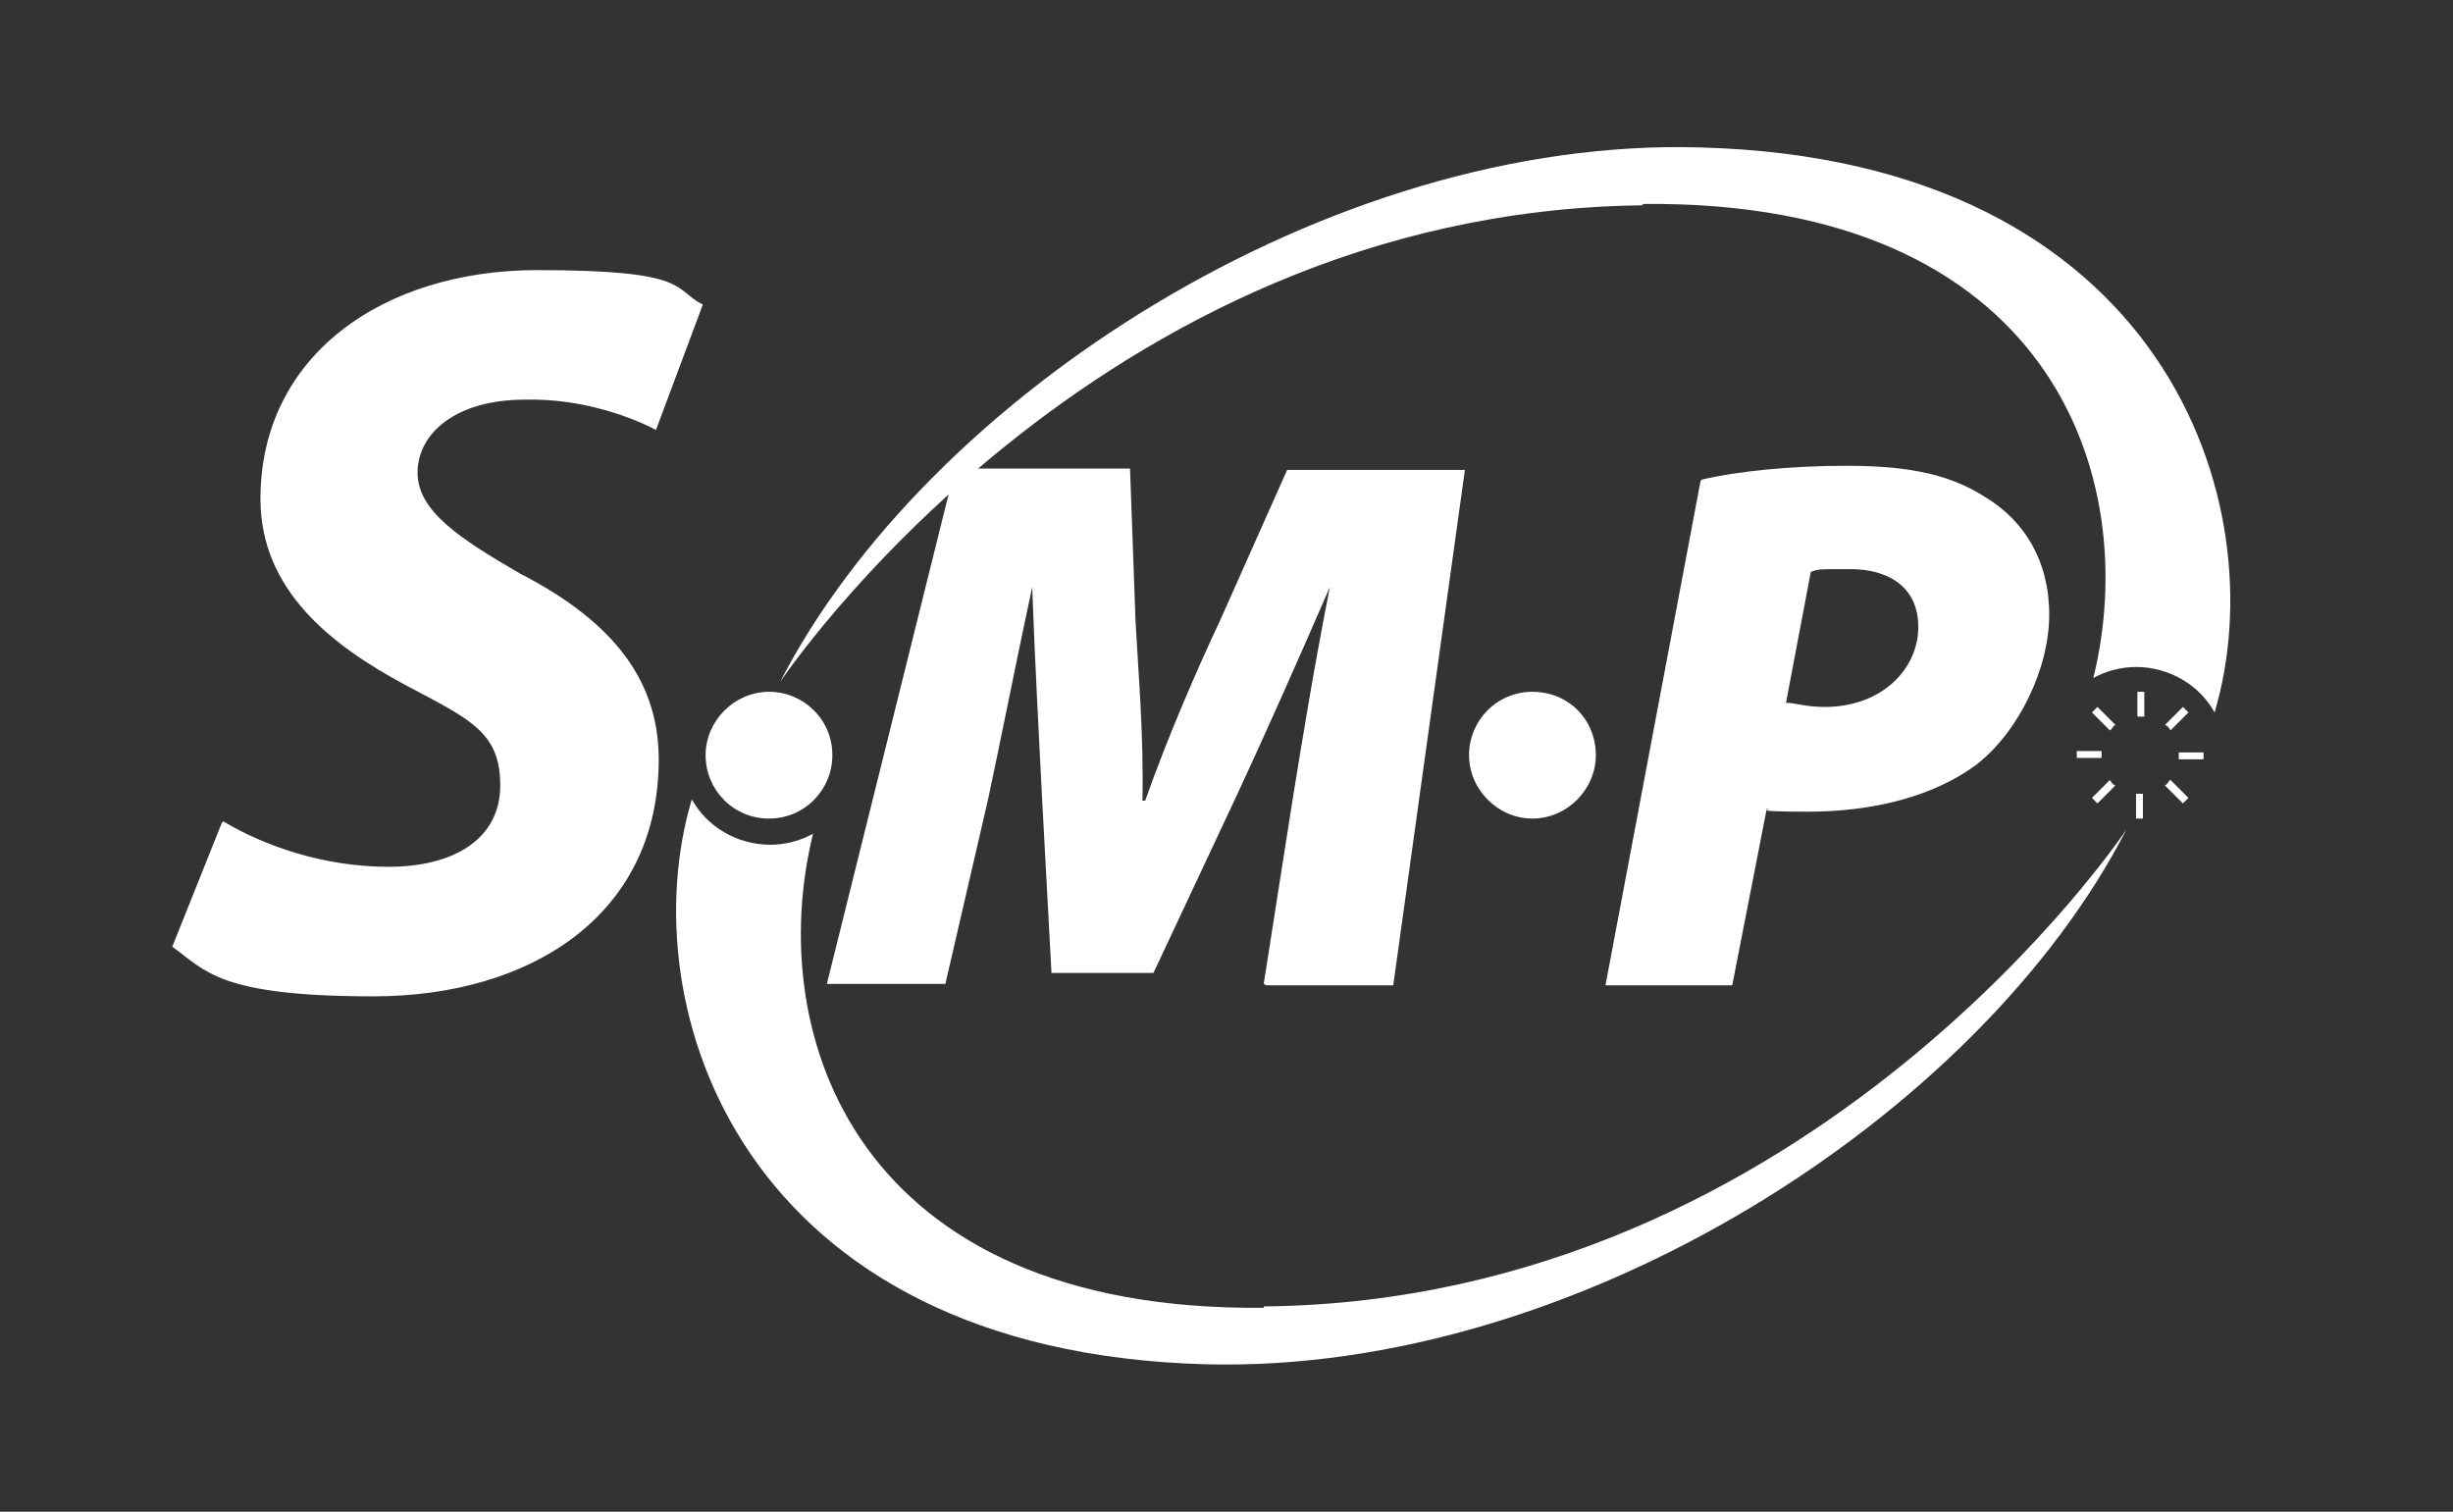
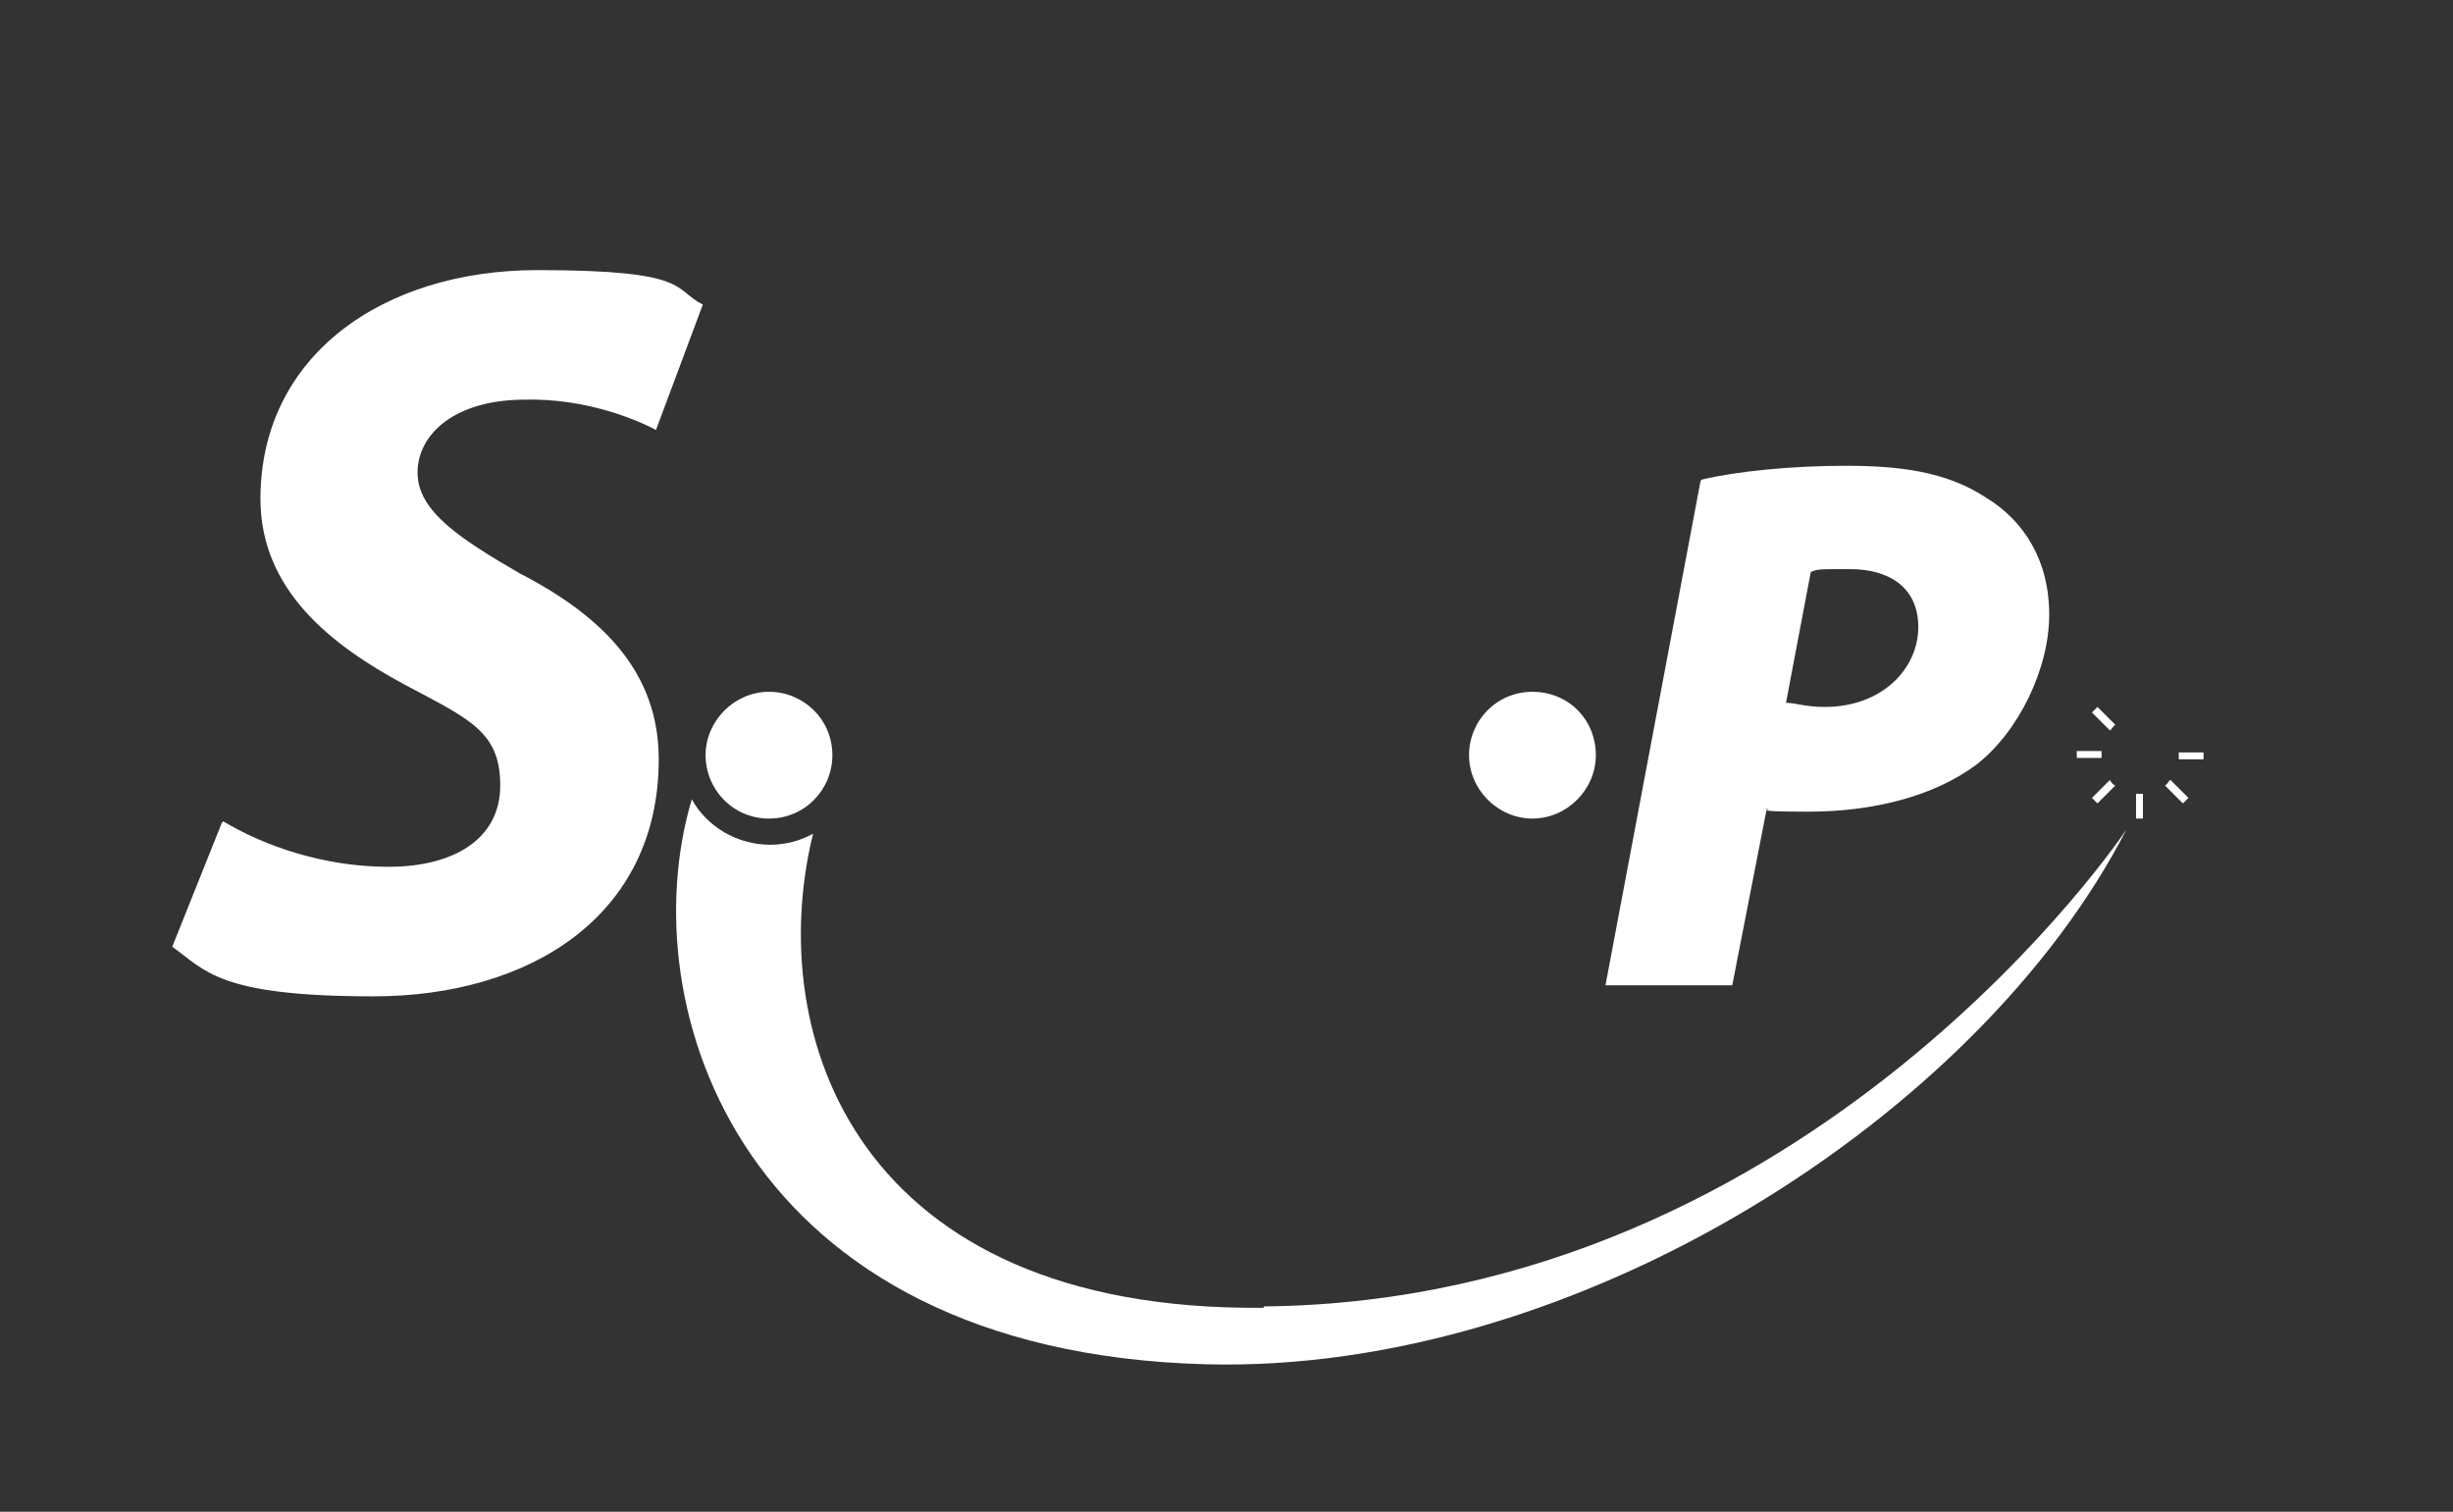
<svg xmlns="http://www.w3.org/2000/svg" viewBox="0 0 178 109.7" version="1.1" id="Capa_1">
  <rect x="0" y="0" width="178" height="109.7" fill="#333333" stroke="none" />
  <defs>
    <style>
      .st0 {
        fill: #fff;
      }
    </style>
  </defs>
  <g>
    <path d="M91.7,94.9c-29.6.3-36.3-19.8-32.7-34.4-.9.5-2,.8-3.1.8-2.4,0-4.6-1.3-5.7-3.3h0c-4.5,15.1,3.6,40.1,37.3,41,26.9.7,56.1-18,66.8-38.8,0,0-22.7,34.1-62.4,34.6h-.2Z" class="st0" />
-     <path d="M119.2,14.8c29.6-.3,36.3,19.8,32.7,34.4.9-.5,2-.8,3.1-.8,2.4,0,4.6,1.3,5.7,3.3h0c4.5-15.1-3.6-40.1-37.3-41-26.9-.8-56.1,18-66.8,38.8,0,0,22.7-34.1,62.5-34.6h.1Z" class="st0" />
  </g>
  <g>
    <g>
      <g>
        <path d="M155,57.6v1.8h.5v-1.8h-.6.1Z" class="st0" />
-         <path d="M155.6,52v-1.8h-.5v1.8h.6-.1Z" class="st0" />
        <path d="M158.1,55.1h1.8v-.5h-1.8v.6h0Z" class="st0" />
        <path d="M152.5,54.5h-1.8v.5h1.8v-.6h0Z" class="st0" />
        <path d="M157.1,57l1.3,1.3.4-.4-1.3-1.3c-.1,0-.2.3-.4.4Z" class="st0" />
        <path d="M153.5,52.6l-1.3-1.3-.4.4,1.3,1.3c.1,0,.2-.3.4-.4Z" class="st0" />
-         <path d="M157.5,53l1.3-1.3-.4-.4-1.3,1.3c.1,0,.3.2.4.4Z" class="st0" />
        <path d="M153.1,56.6l-1.3,1.3.4.4,1.3-1.3c-.1,0-.3-.2-.4-.4Z" class="st0" />
      </g>
      <g>
        <path d="M60.4,54.8c0,2.5-2,4.6-4.6,4.6s-4.6-2.1-4.6-4.6,2.1-4.6,4.6-4.6,4.6,2,4.6,4.6Z" class="st0" />
        <path d="M115.8,54.8c0,2.5-2.1,4.6-4.6,4.6s-4.6-2.1-4.6-4.6,2-4.6,4.6-4.6,4.6,2,4.6,4.6Z" class="st0" />
      </g>
    </g>
    <path d="M16.2,59.6c3,1.8,7.3,3.3,12,3.3s8.1-2,8.1-5.9-2.2-4.8-6.9-7.3c-5.4-2.9-10.5-6.9-10.5-13.5,0-10.4,8.9-16.6,20.1-16.6s9.8,1.4,12,2.5l-3.4,9.1c-1.7-.9-5.3-2.3-9.5-2.2-5.1,0-7.8,2.5-7.8,5.3s3.1,4.8,7.4,7.3c6.2,3.2,10.1,7.3,10.1,13.5,0,11.4-9.4,17.2-20.7,17.2s-12.2-1.9-14.6-3.6l3.6-9h0Z" class="st0" />
    <path d="M123.5,34.8c2.5-.6,6.5-1,10.4-1s7.3.4,10.2,2.3c2.8,1.7,4.6,4.6,4.6,8.5s-2.2,8.5-5.3,10.9c-3.1,2.3-7.5,3.4-12.2,3.4s-2.3-.2-3-.2l-2.5,12.8h-9.2l6.9-36.6h0ZM129.6,51c.7,0,1.4.3,2.8.3,4.2,0,6.8-2.8,6.8-5.8s-2.3-4.2-4.9-4.2-2.3,0-2.9.2l-1.8,9.5h0Z" class="st0" />
-     <path d="M91.7,71.4l2.1-13.4c.7-4.3,1.5-9.3,2.7-15.4h0c-2.3,5.3-4.7,10.7-6.7,15l-6.1,13h-7.4l-.7-13c-.2-4-.5-9.5-.7-15h0c-1.2,5.6-2.3,11.2-3.2,15.4l-3.1,13.4h-8.6l9.3-37.4h12.7l.4,11.1c.2,3.7.6,8.2.5,13h.2c1.7-4.8,3.8-9.6,5.4-13l4.9-11h12.9l-5.2,37.4h-9.2Z" class="st0" />
  </g>
</svg>